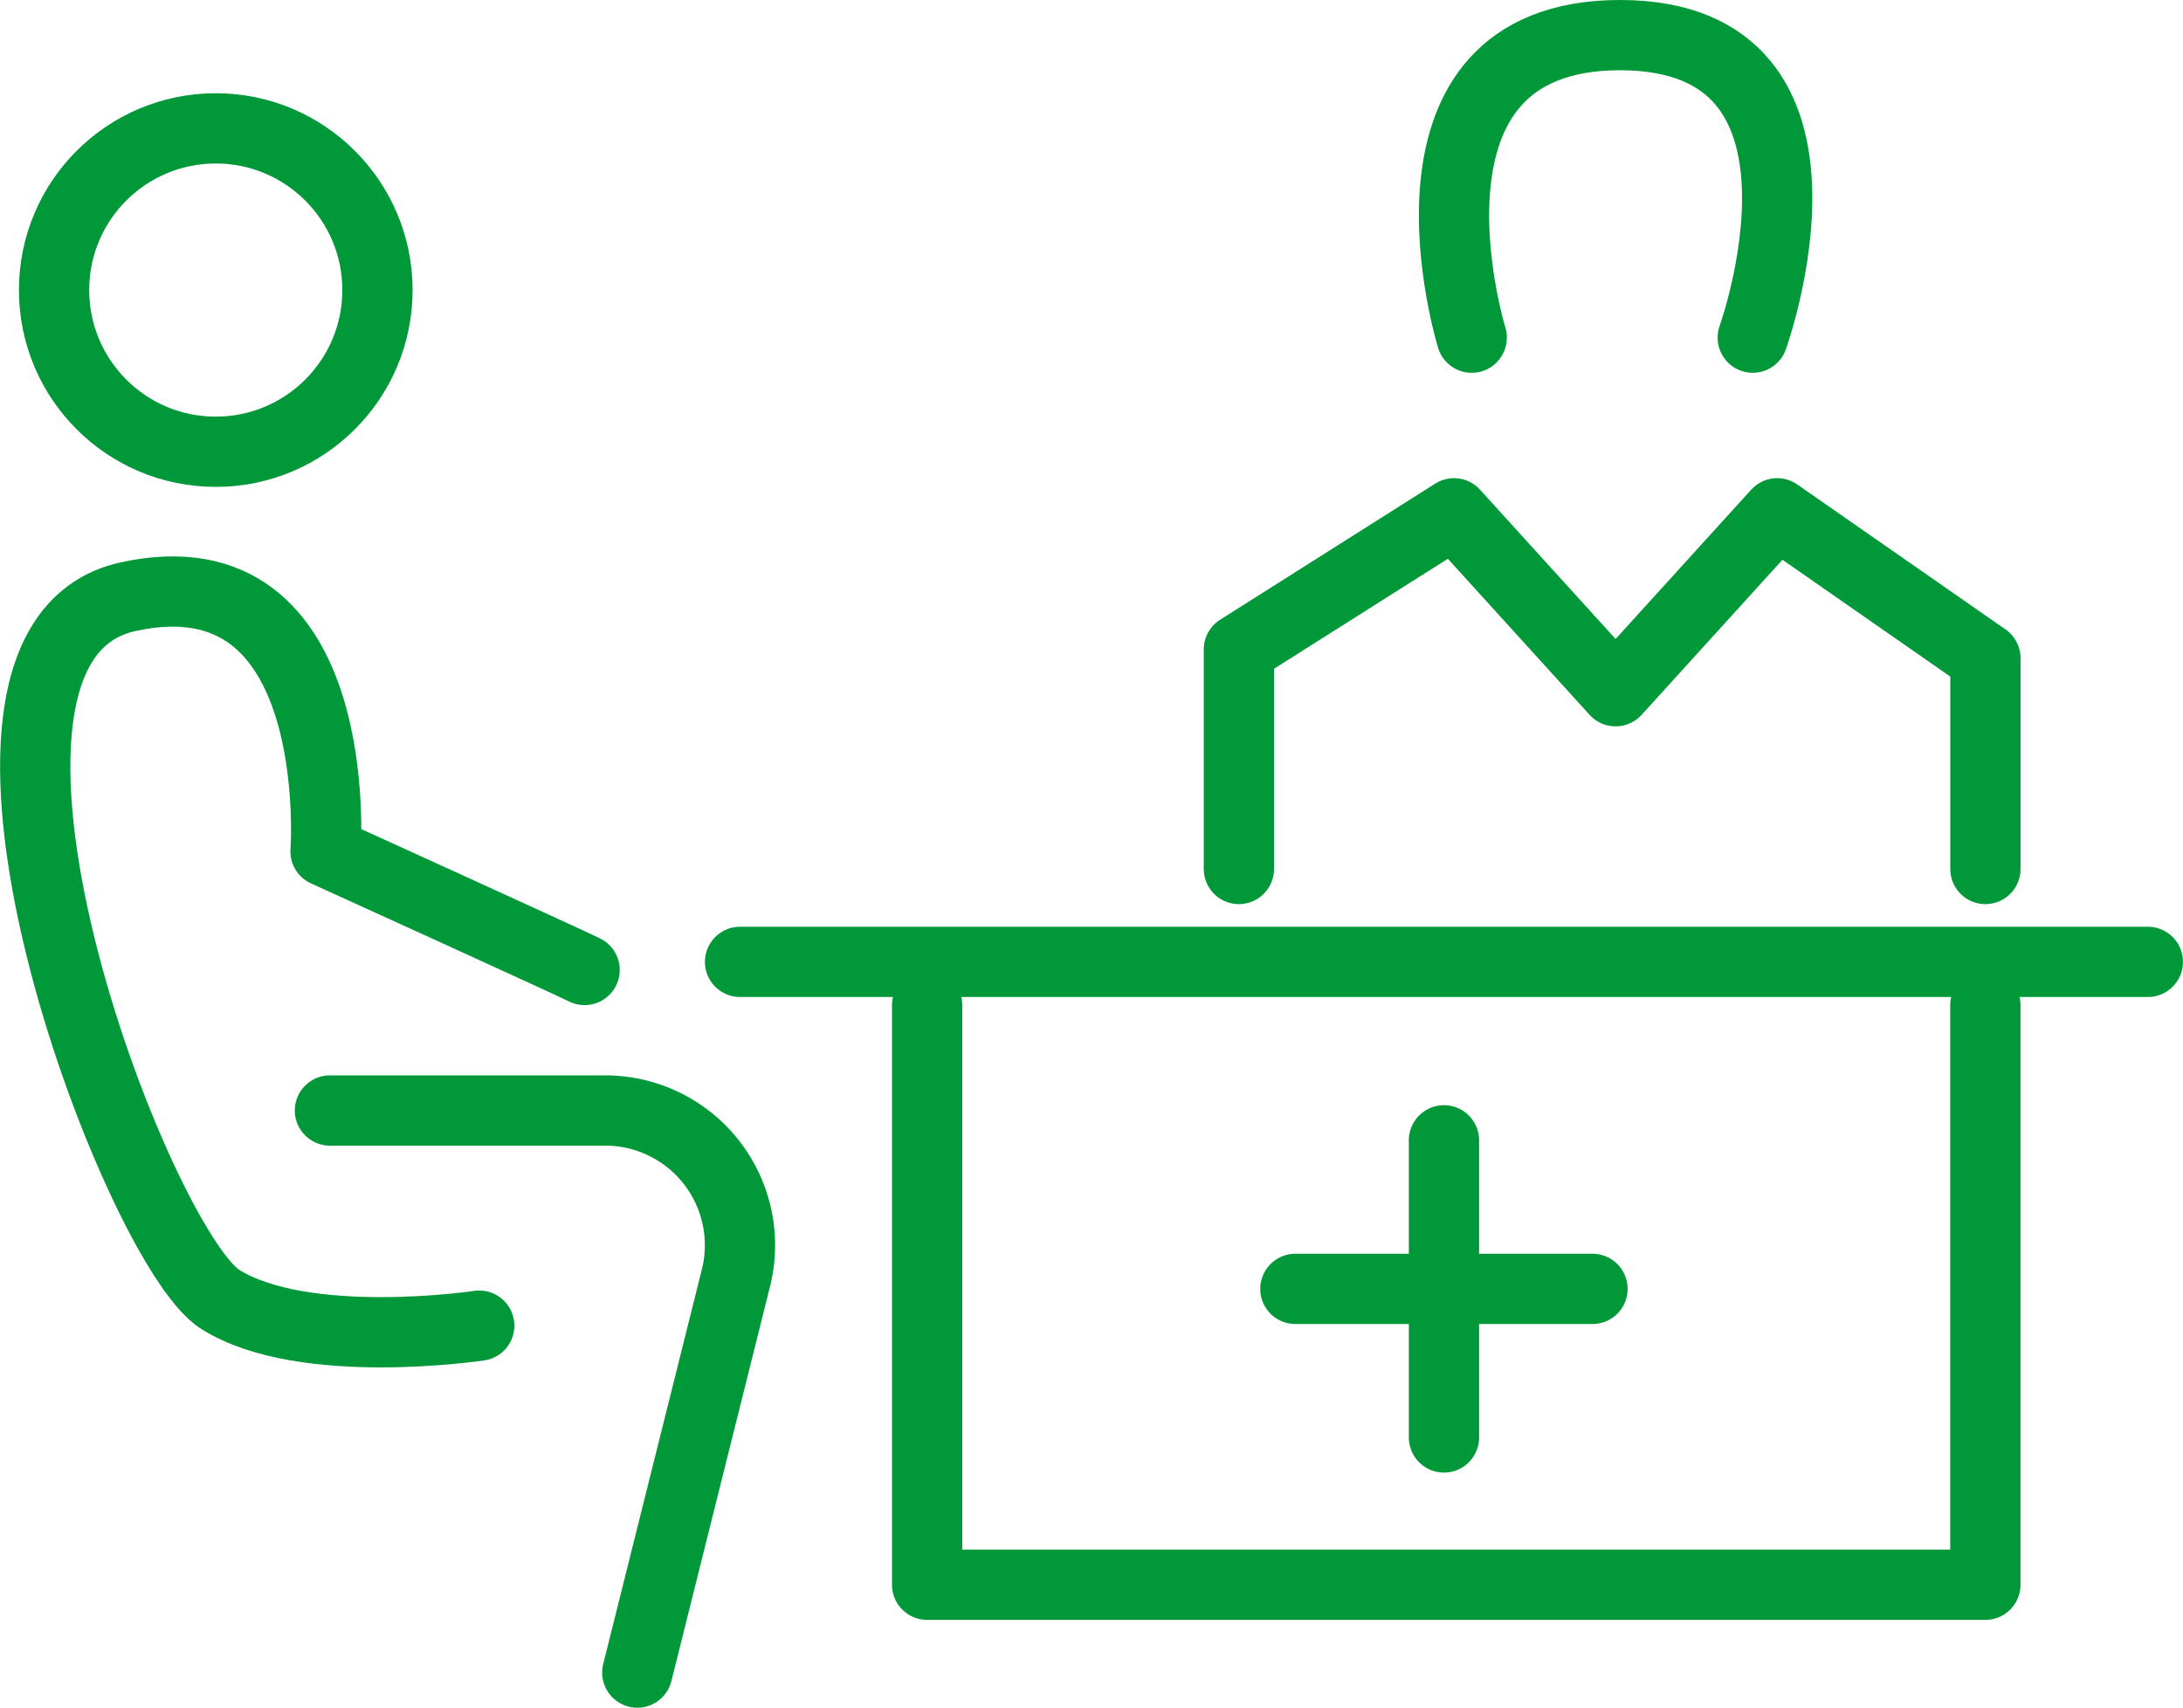
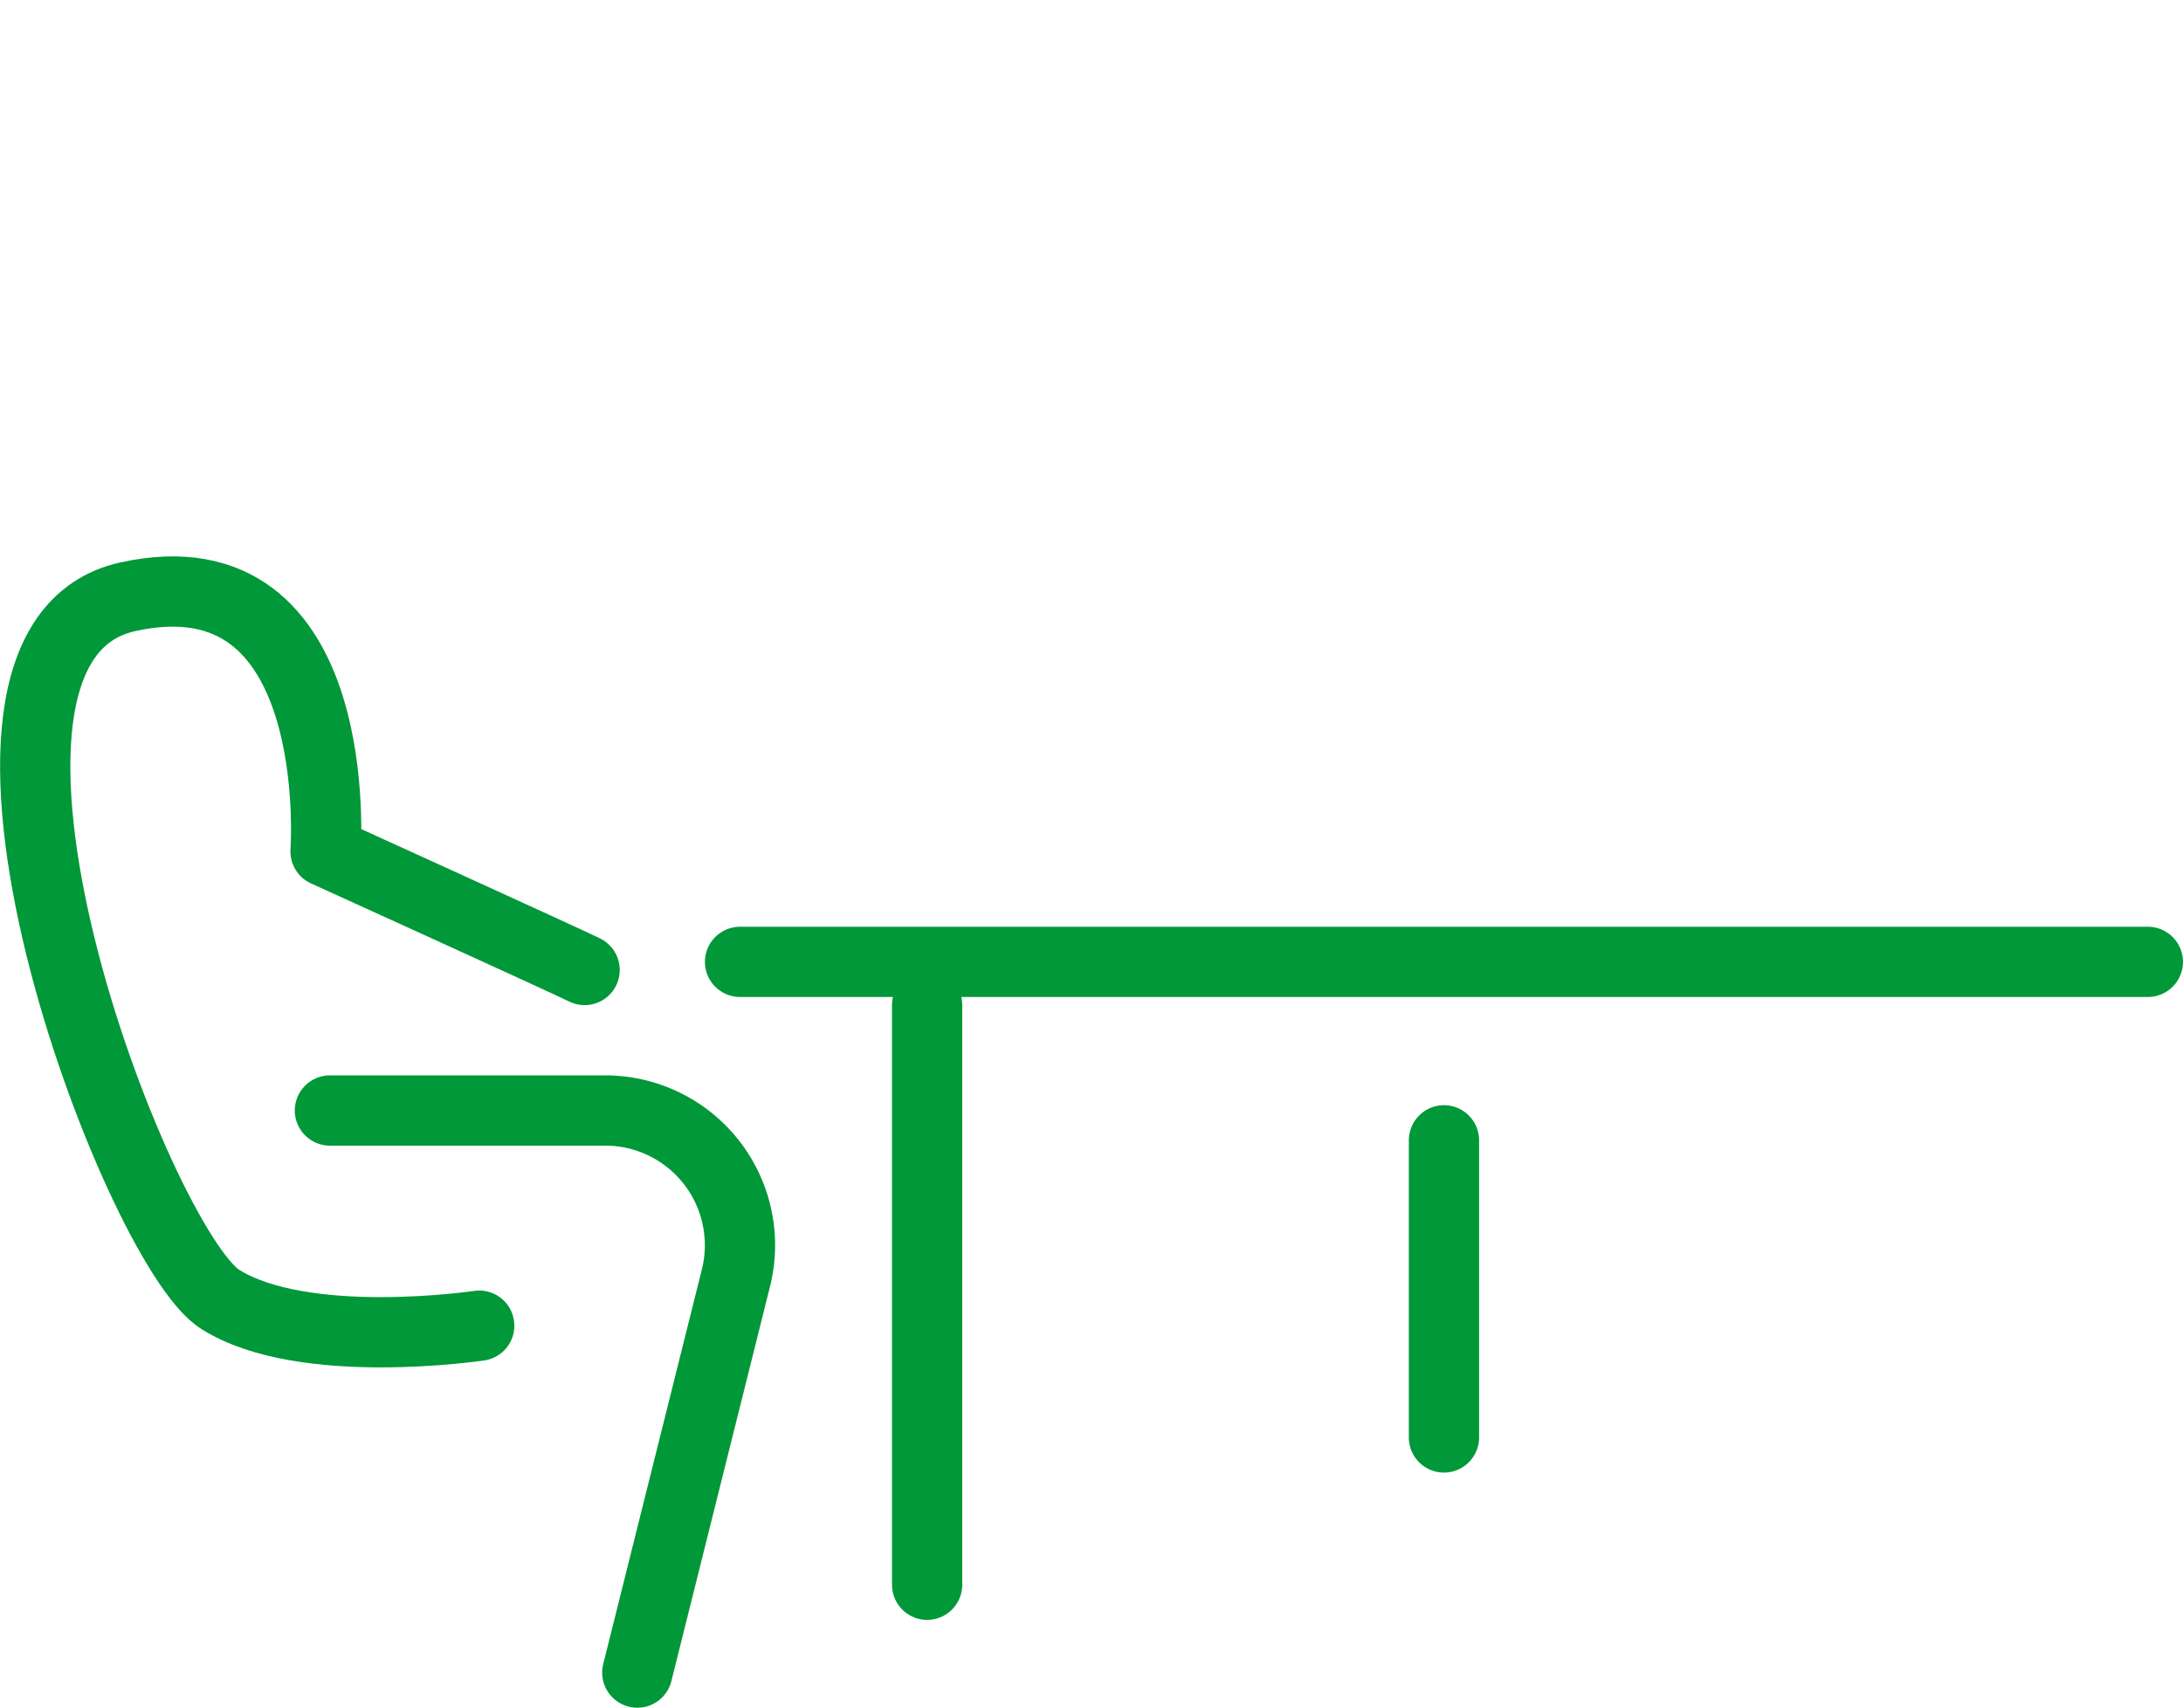
<svg xmlns="http://www.w3.org/2000/svg" width="62.143" height="48.612" viewBox="0 0 62.143 48.612">
  <g id="Group_547" data-name="Group 547" transform="translate(-308.753 -123.763)">
-     <path id="Path_558" data-name="Path 558" d="M350.648,133.375s-2.654-8.612,4.221-8.612,3.779,8.612,3.779,8.612" fill="none" stroke="#009838" stroke-linecap="round" stroke-linejoin="round" stroke-width="2" />
-     <path id="Path_559" data-name="Path 559" d="M344.02,148.5V142.25l6.124-3.875,4.6,5.065,4.6-5.065,5.927,4.125v6" fill="none" stroke="#009838" stroke-linecap="round" stroke-linejoin="round" stroke-width="2" />
    <path id="Path_560" data-name="Path 560" d="M325.395,151.375c-.5-.25-7.375-3.375-7.375-3.375s.625-8.625-5.625-7.25.25,18.5,2.625,20,7.375.75,7.375.75" fill="none" stroke="#009838" stroke-linecap="round" stroke-linejoin="round" stroke-width="2" />
    <path id="Path_561" data-name="Path 561" d="M318.145,155.375h7.836a3.836,3.836,0,0,1,3.722,4.767l-2.808,11.233" fill="none" stroke="#009838" stroke-linecap="round" stroke-linejoin="round" stroke-width="2" />
    <line id="Line_125" data-name="Line 125" x2="40.075" transform="translate(329.82 151.144)" fill="none" stroke="#009838" stroke-linecap="round" stroke-linejoin="round" stroke-width="2" />
-     <path id="Path_562" data-name="Path 562" d="M335.145,152.375v16.5H365.27v-16.5" fill="none" stroke="#009838" stroke-linecap="round" stroke-linejoin="round" stroke-width="2" />
+     <path id="Path_562" data-name="Path 562" d="M335.145,152.375v16.5v-16.5" fill="none" stroke="#009838" stroke-linecap="round" stroke-linejoin="round" stroke-width="2" />
    <line id="Line_126" data-name="Line 126" y2="8.458" transform="translate(349.858 156.224)" fill="none" stroke="#009838" stroke-linecap="round" stroke-linejoin="round" stroke-width="2" />
-     <line id="Line_127" data-name="Line 127" x2="8.458" transform="translate(345.628 160.453)" fill="none" stroke="#009838" stroke-linecap="round" stroke-linejoin="round" stroke-width="2" />
-     <circle id="Ellipse_57" data-name="Ellipse 57" cx="4.603" cy="4.603" r="4.603" transform="translate(310.292 127.417)" stroke-width="2" stroke="#009838" stroke-linecap="round" stroke-linejoin="round" fill="none" />
  </g>
</svg>